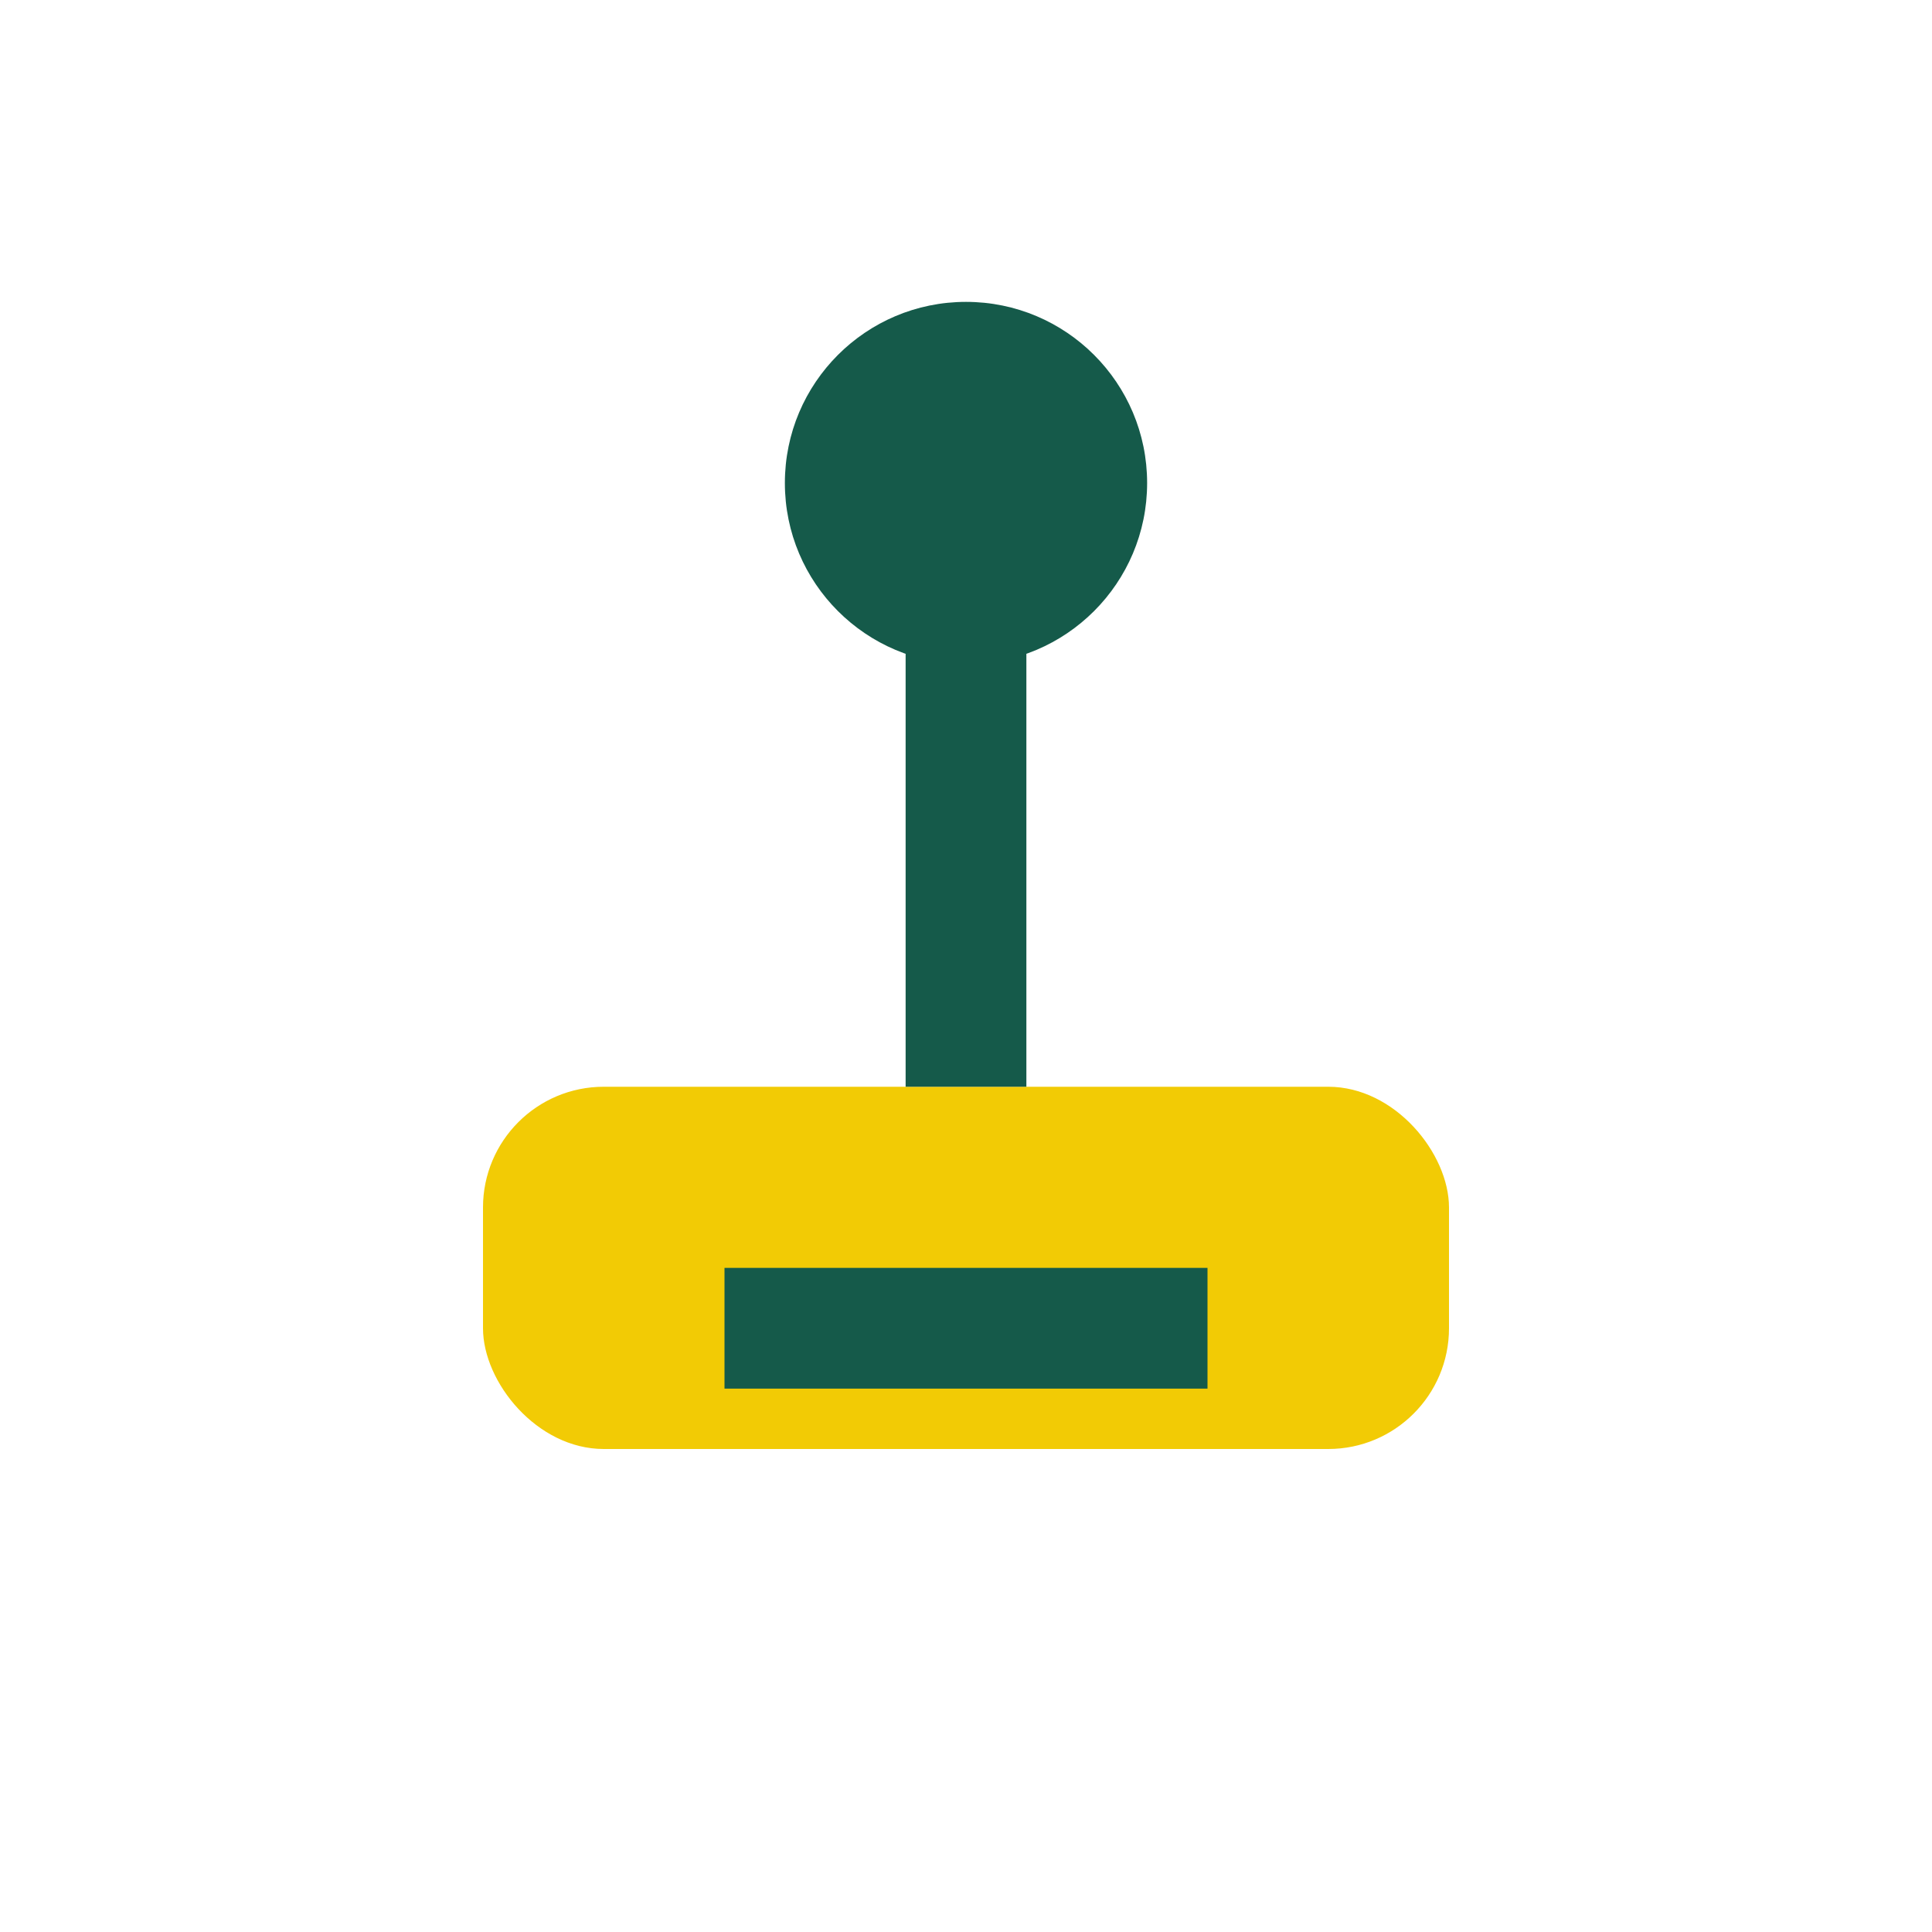
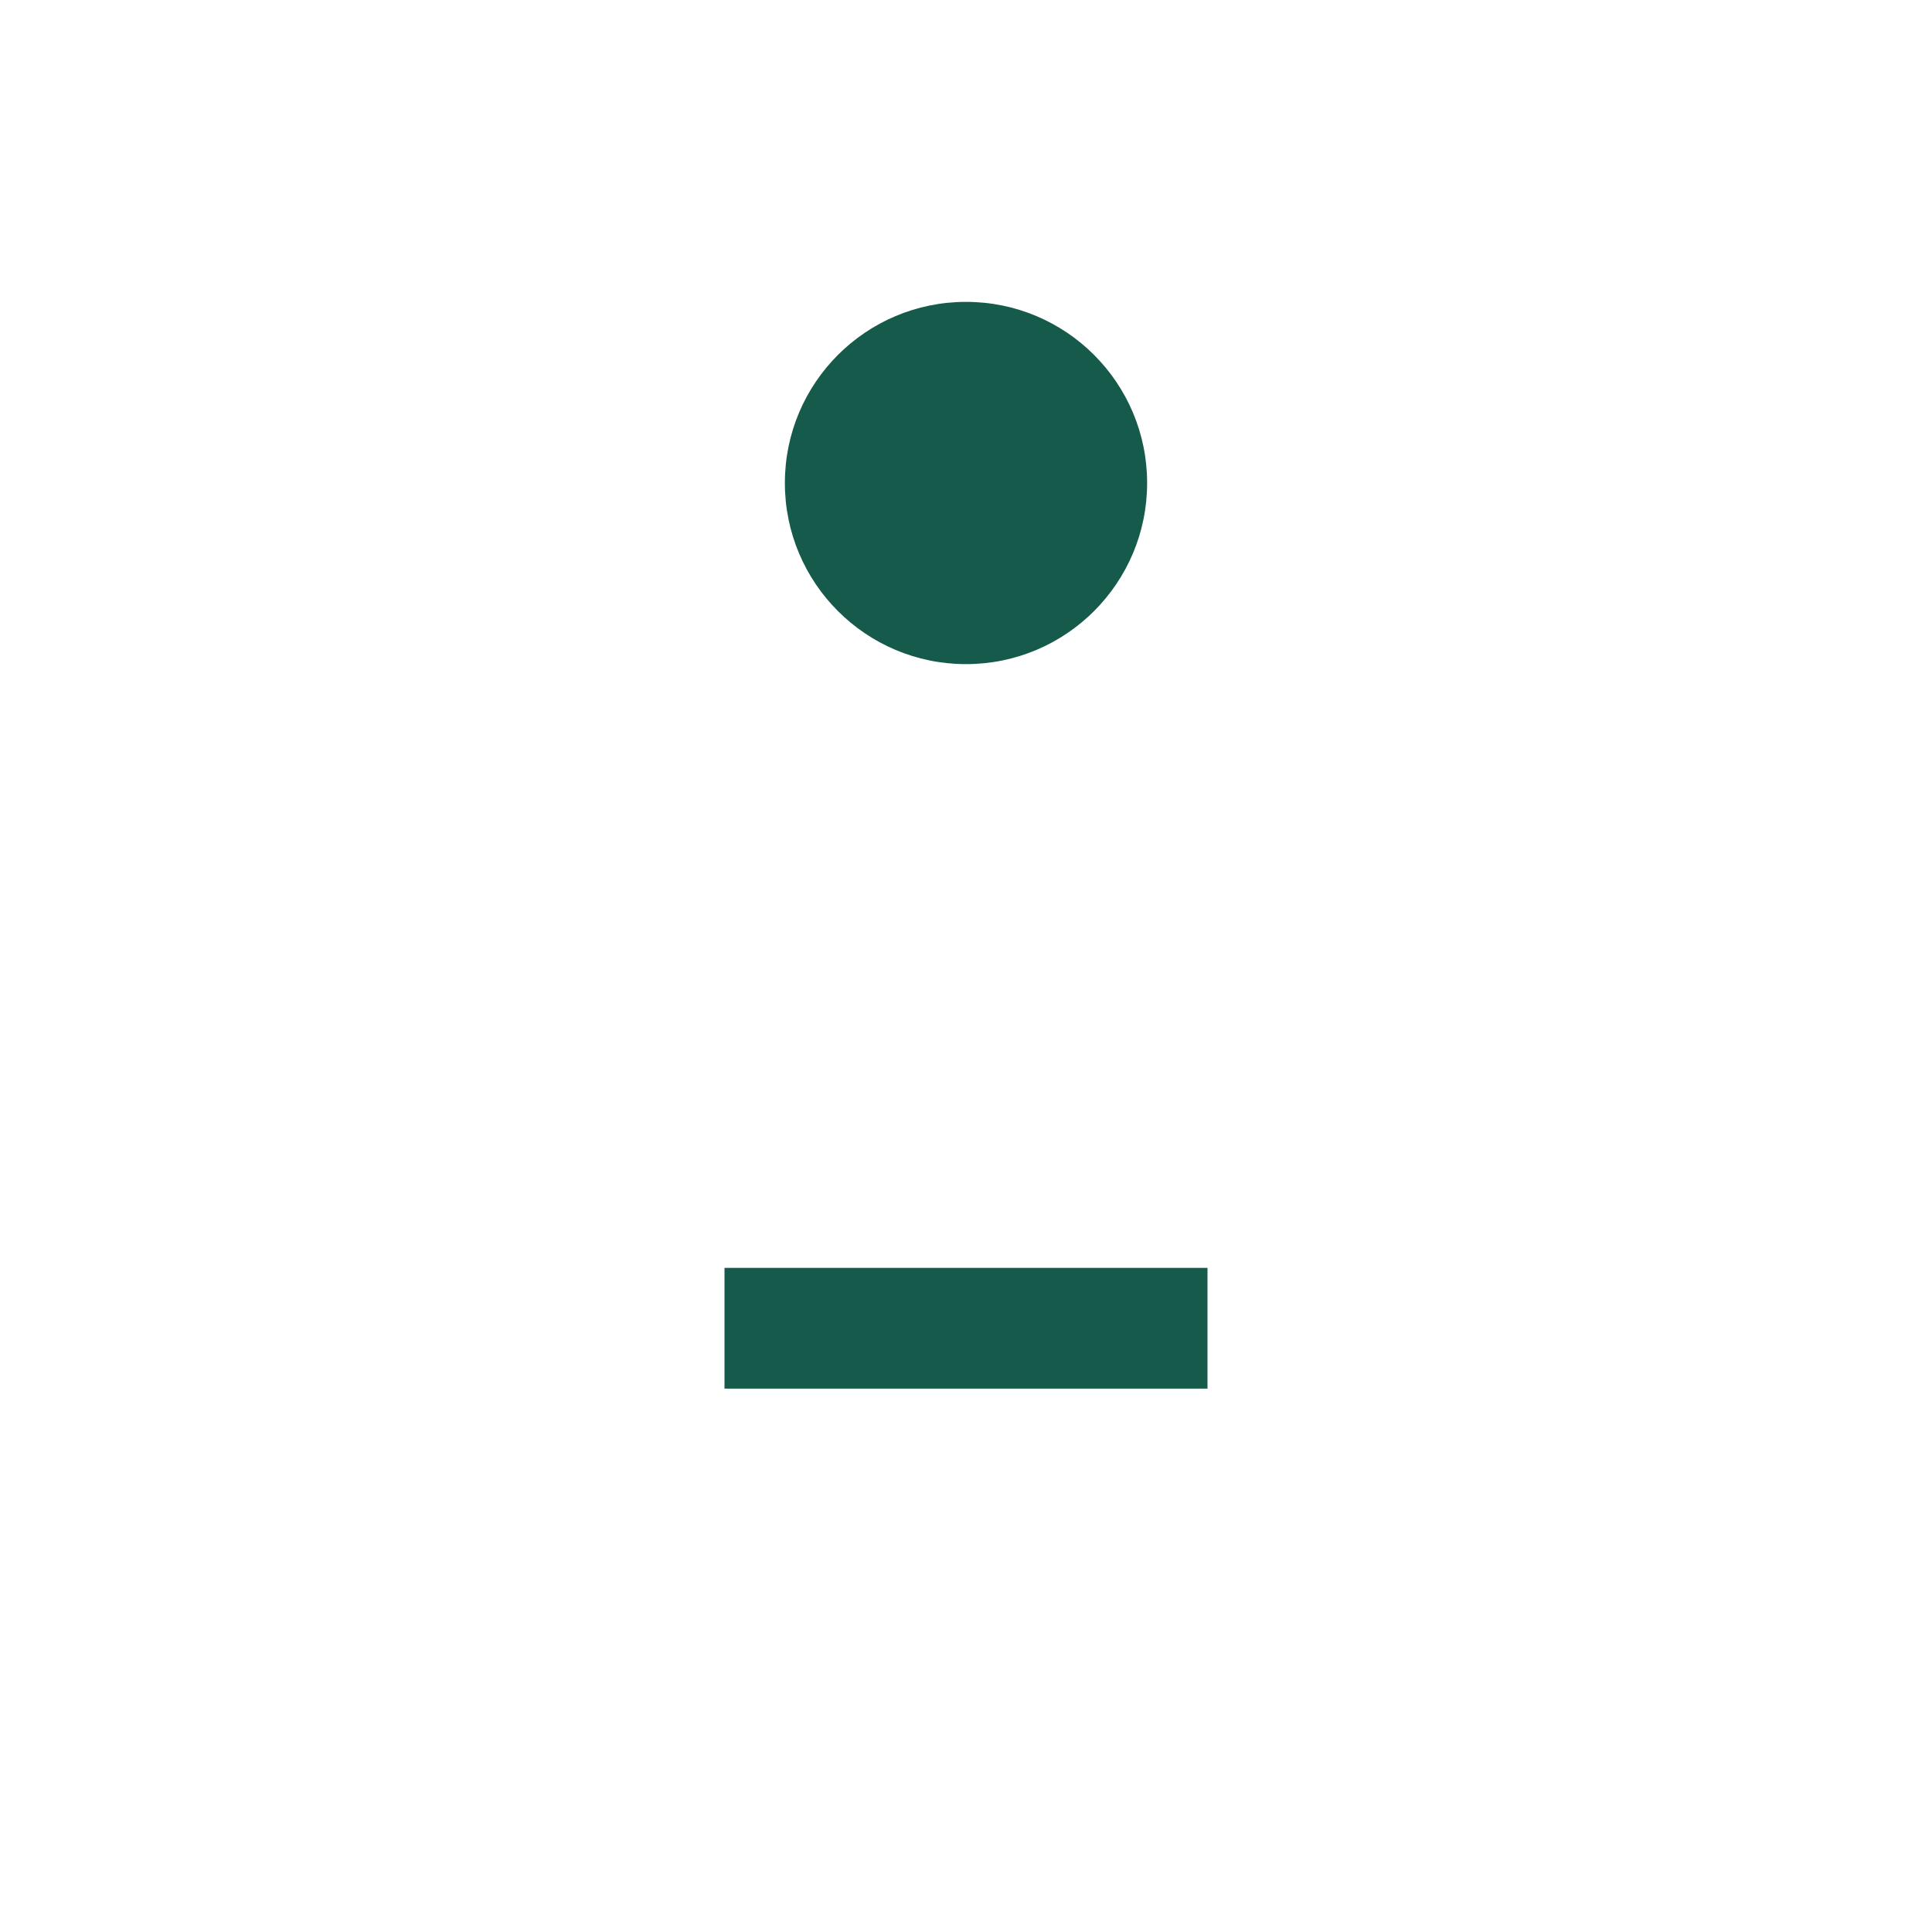
<svg xmlns="http://www.w3.org/2000/svg" width="32" height="32" viewBox="0 0 32 32">
-   <rect x="8" y="18" width="16" height="6" rx="2" fill="#F2CB05" />
-   <path d="M12 22h8M16 18v-8" stroke="#155A4A" stroke-width="2" />
+   <path d="M12 22h8M16 18" stroke="#155A4A" stroke-width="2" />
  <circle cx="16" cy="8" r="3" fill="#155A4A" />
</svg>